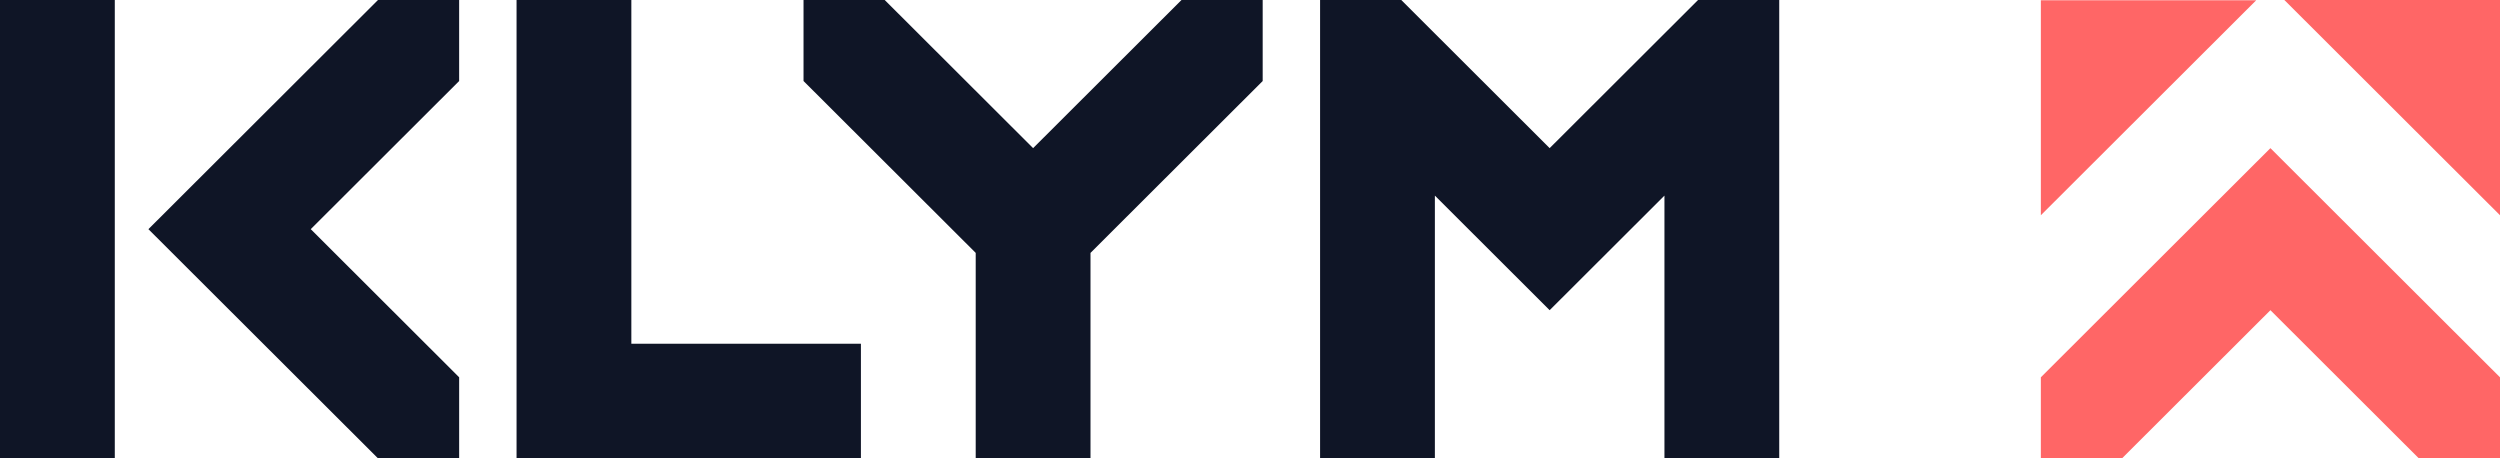
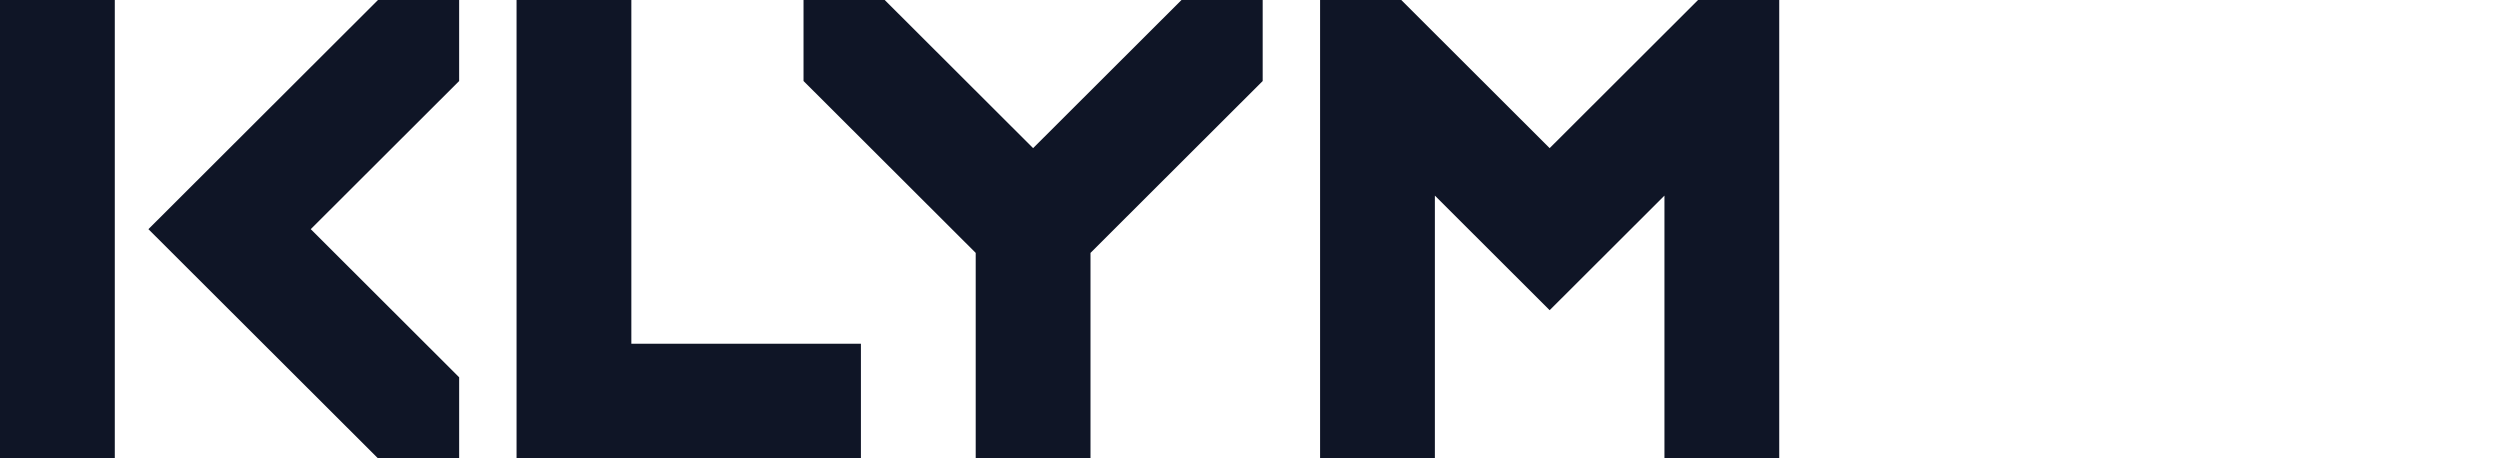
<svg xmlns="http://www.w3.org/2000/svg" width="180" height="33" viewBox="0 0 180 33" fill="none">
  <g clip-path="url(#clip0_460_210)">
-     <path d="M163.47 10.667L180 27.167V33H174.155L163.47 22.334L152.786 33H146.941V27.166L163.47 10.666V10.667ZM164.474 0L180 15.498V0H164.474ZM146.942 0.02V15.498L162.447 0.02H146.941H146.942Z" fill="#FF6666" />
    <path d="M8.265 33H0V0H8.265V33ZM22.375 16.5L33.059 27.166V33H27.215L10.686 16.5L27.215 0H33.058V5.834L22.373 16.5H22.375ZM128.105 0V33H119.84V14.084L111.575 22.334L103.311 14.084V33.002H95.046V0H100.891L111.575 10.666L122.26 0H128.103H128.105ZM61.986 24.75V33H37.192V0H45.457V24.75H61.986ZM90.913 0V5.834L78.516 18.209V33.002H70.251V18.208L57.854 5.833V0H63.699L74.384 10.666L85.068 0H90.913Z" fill="#0F1526" />
  </g>
  <defs>
    <clipPath id="clip0_460_210">
      <rect width="180" height="33" fill="white" />
    </clipPath>
  </defs>
</svg>